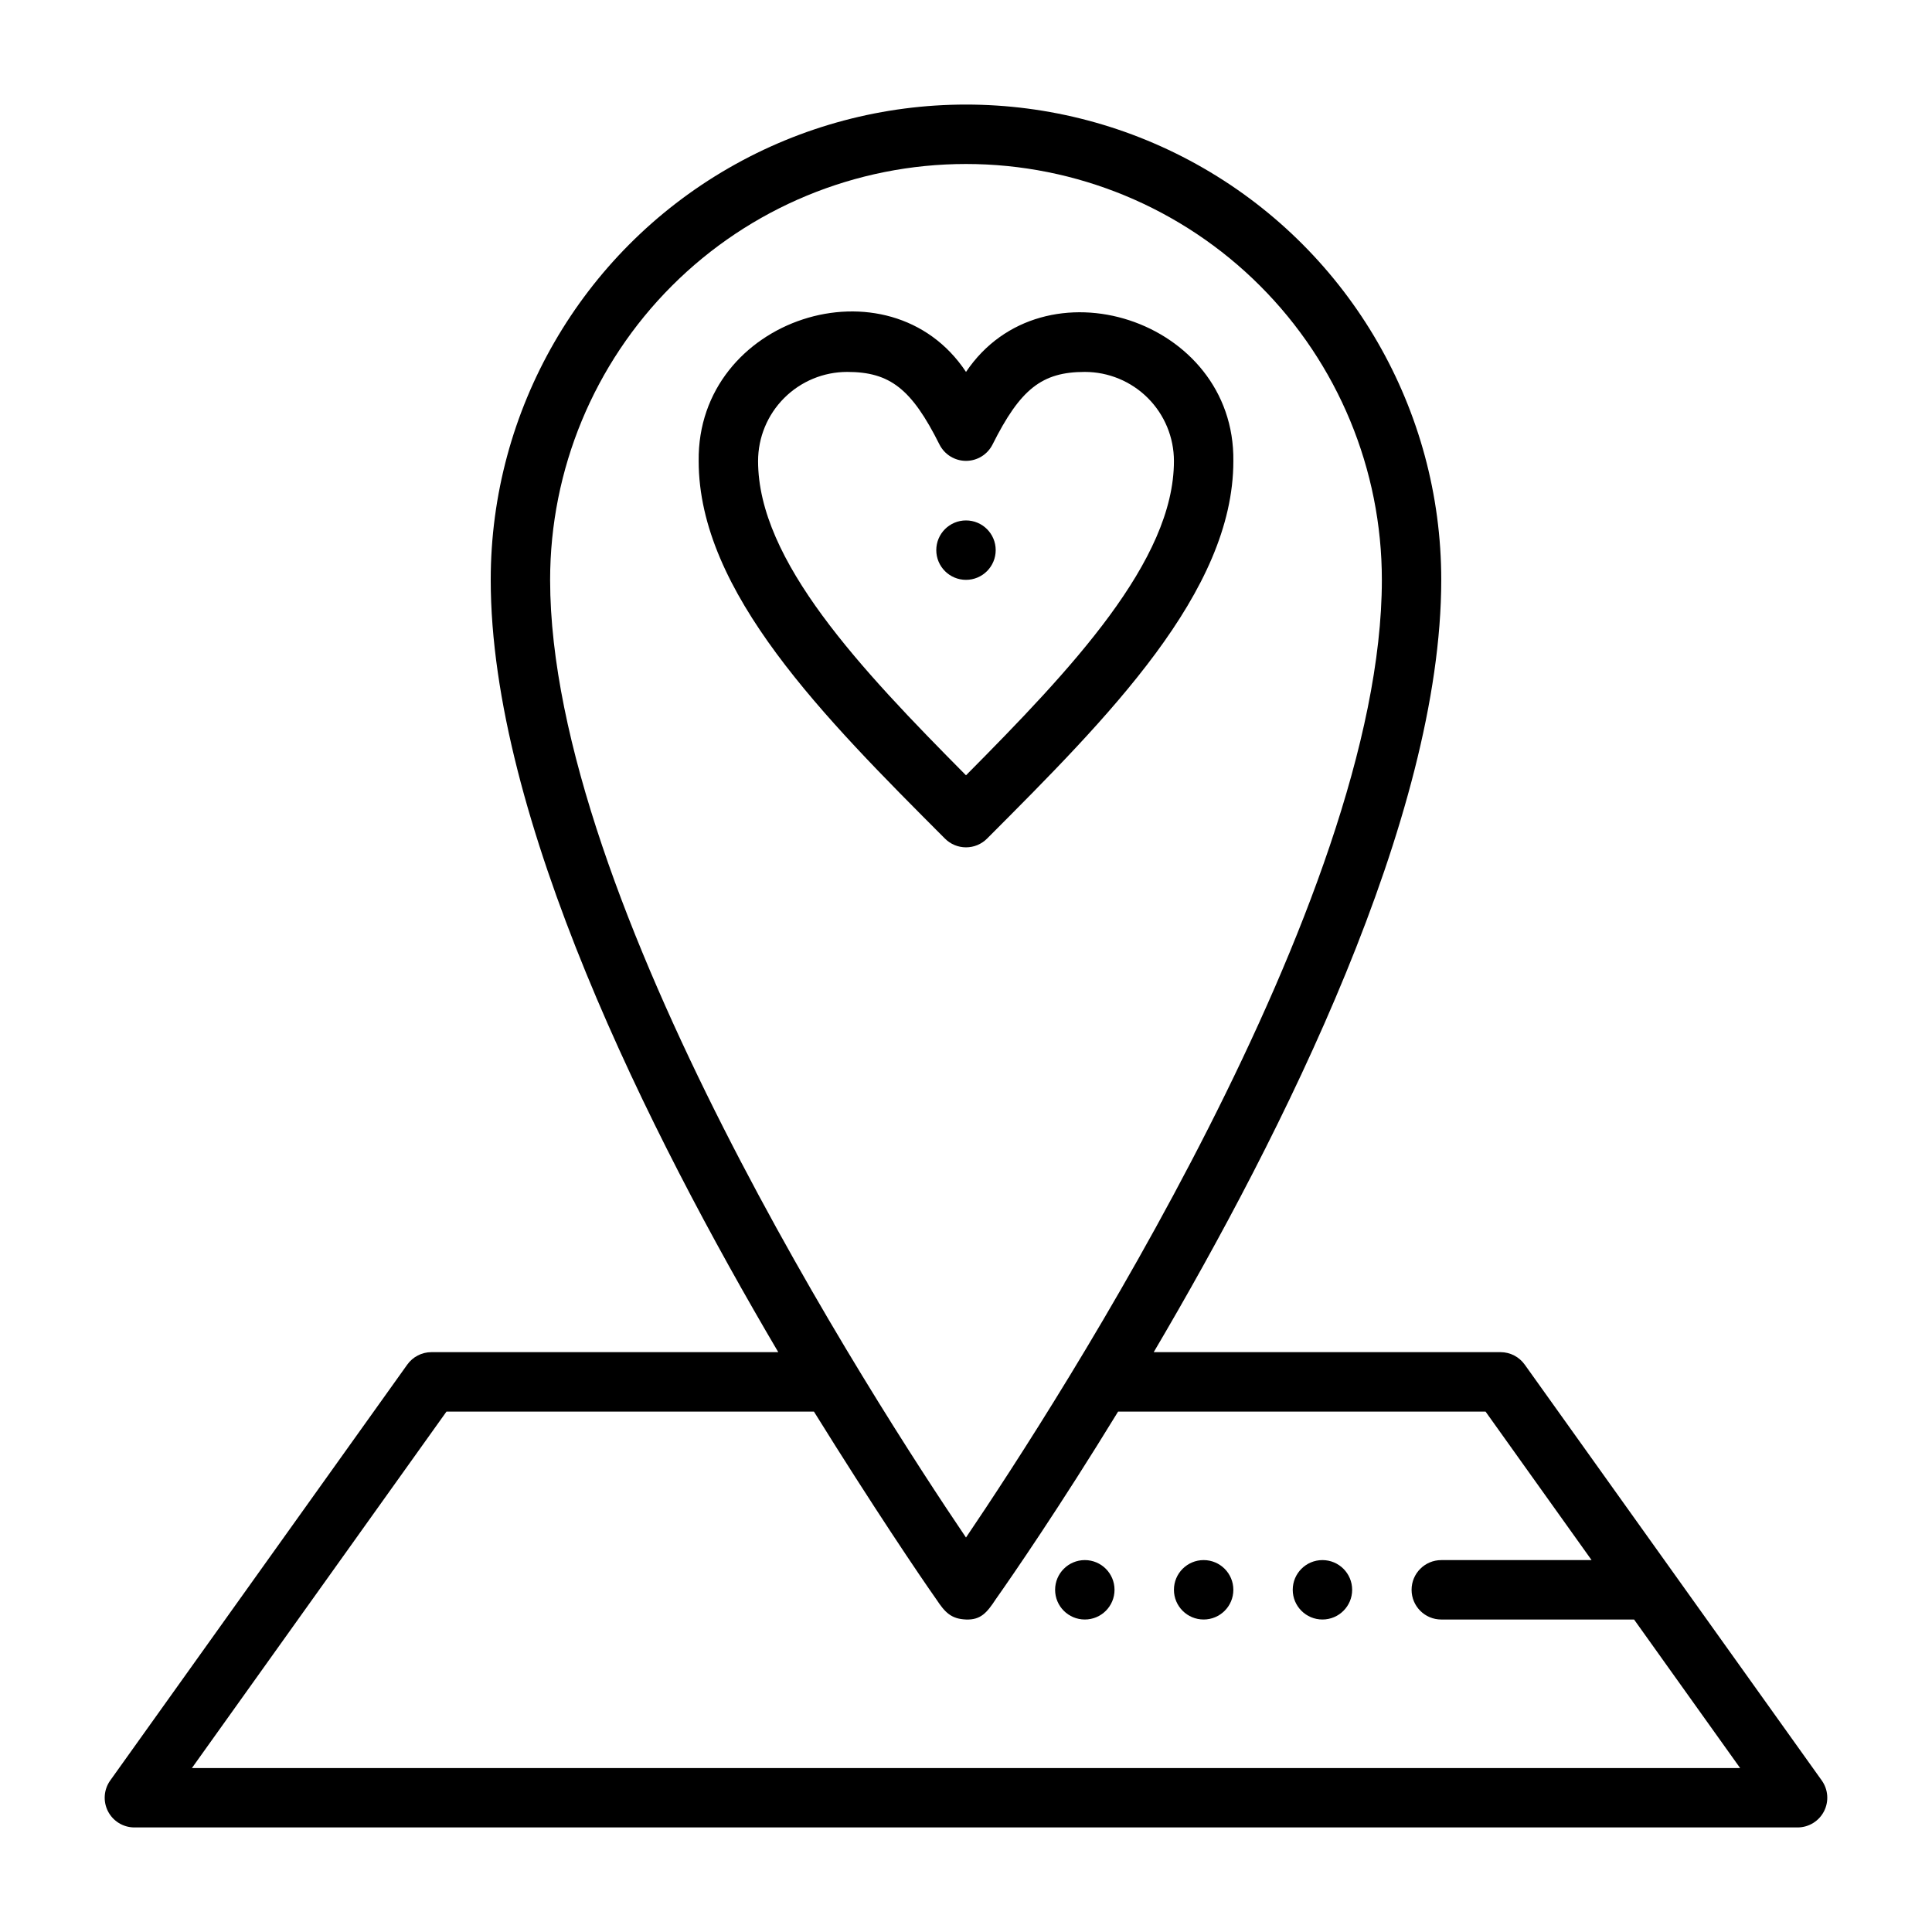
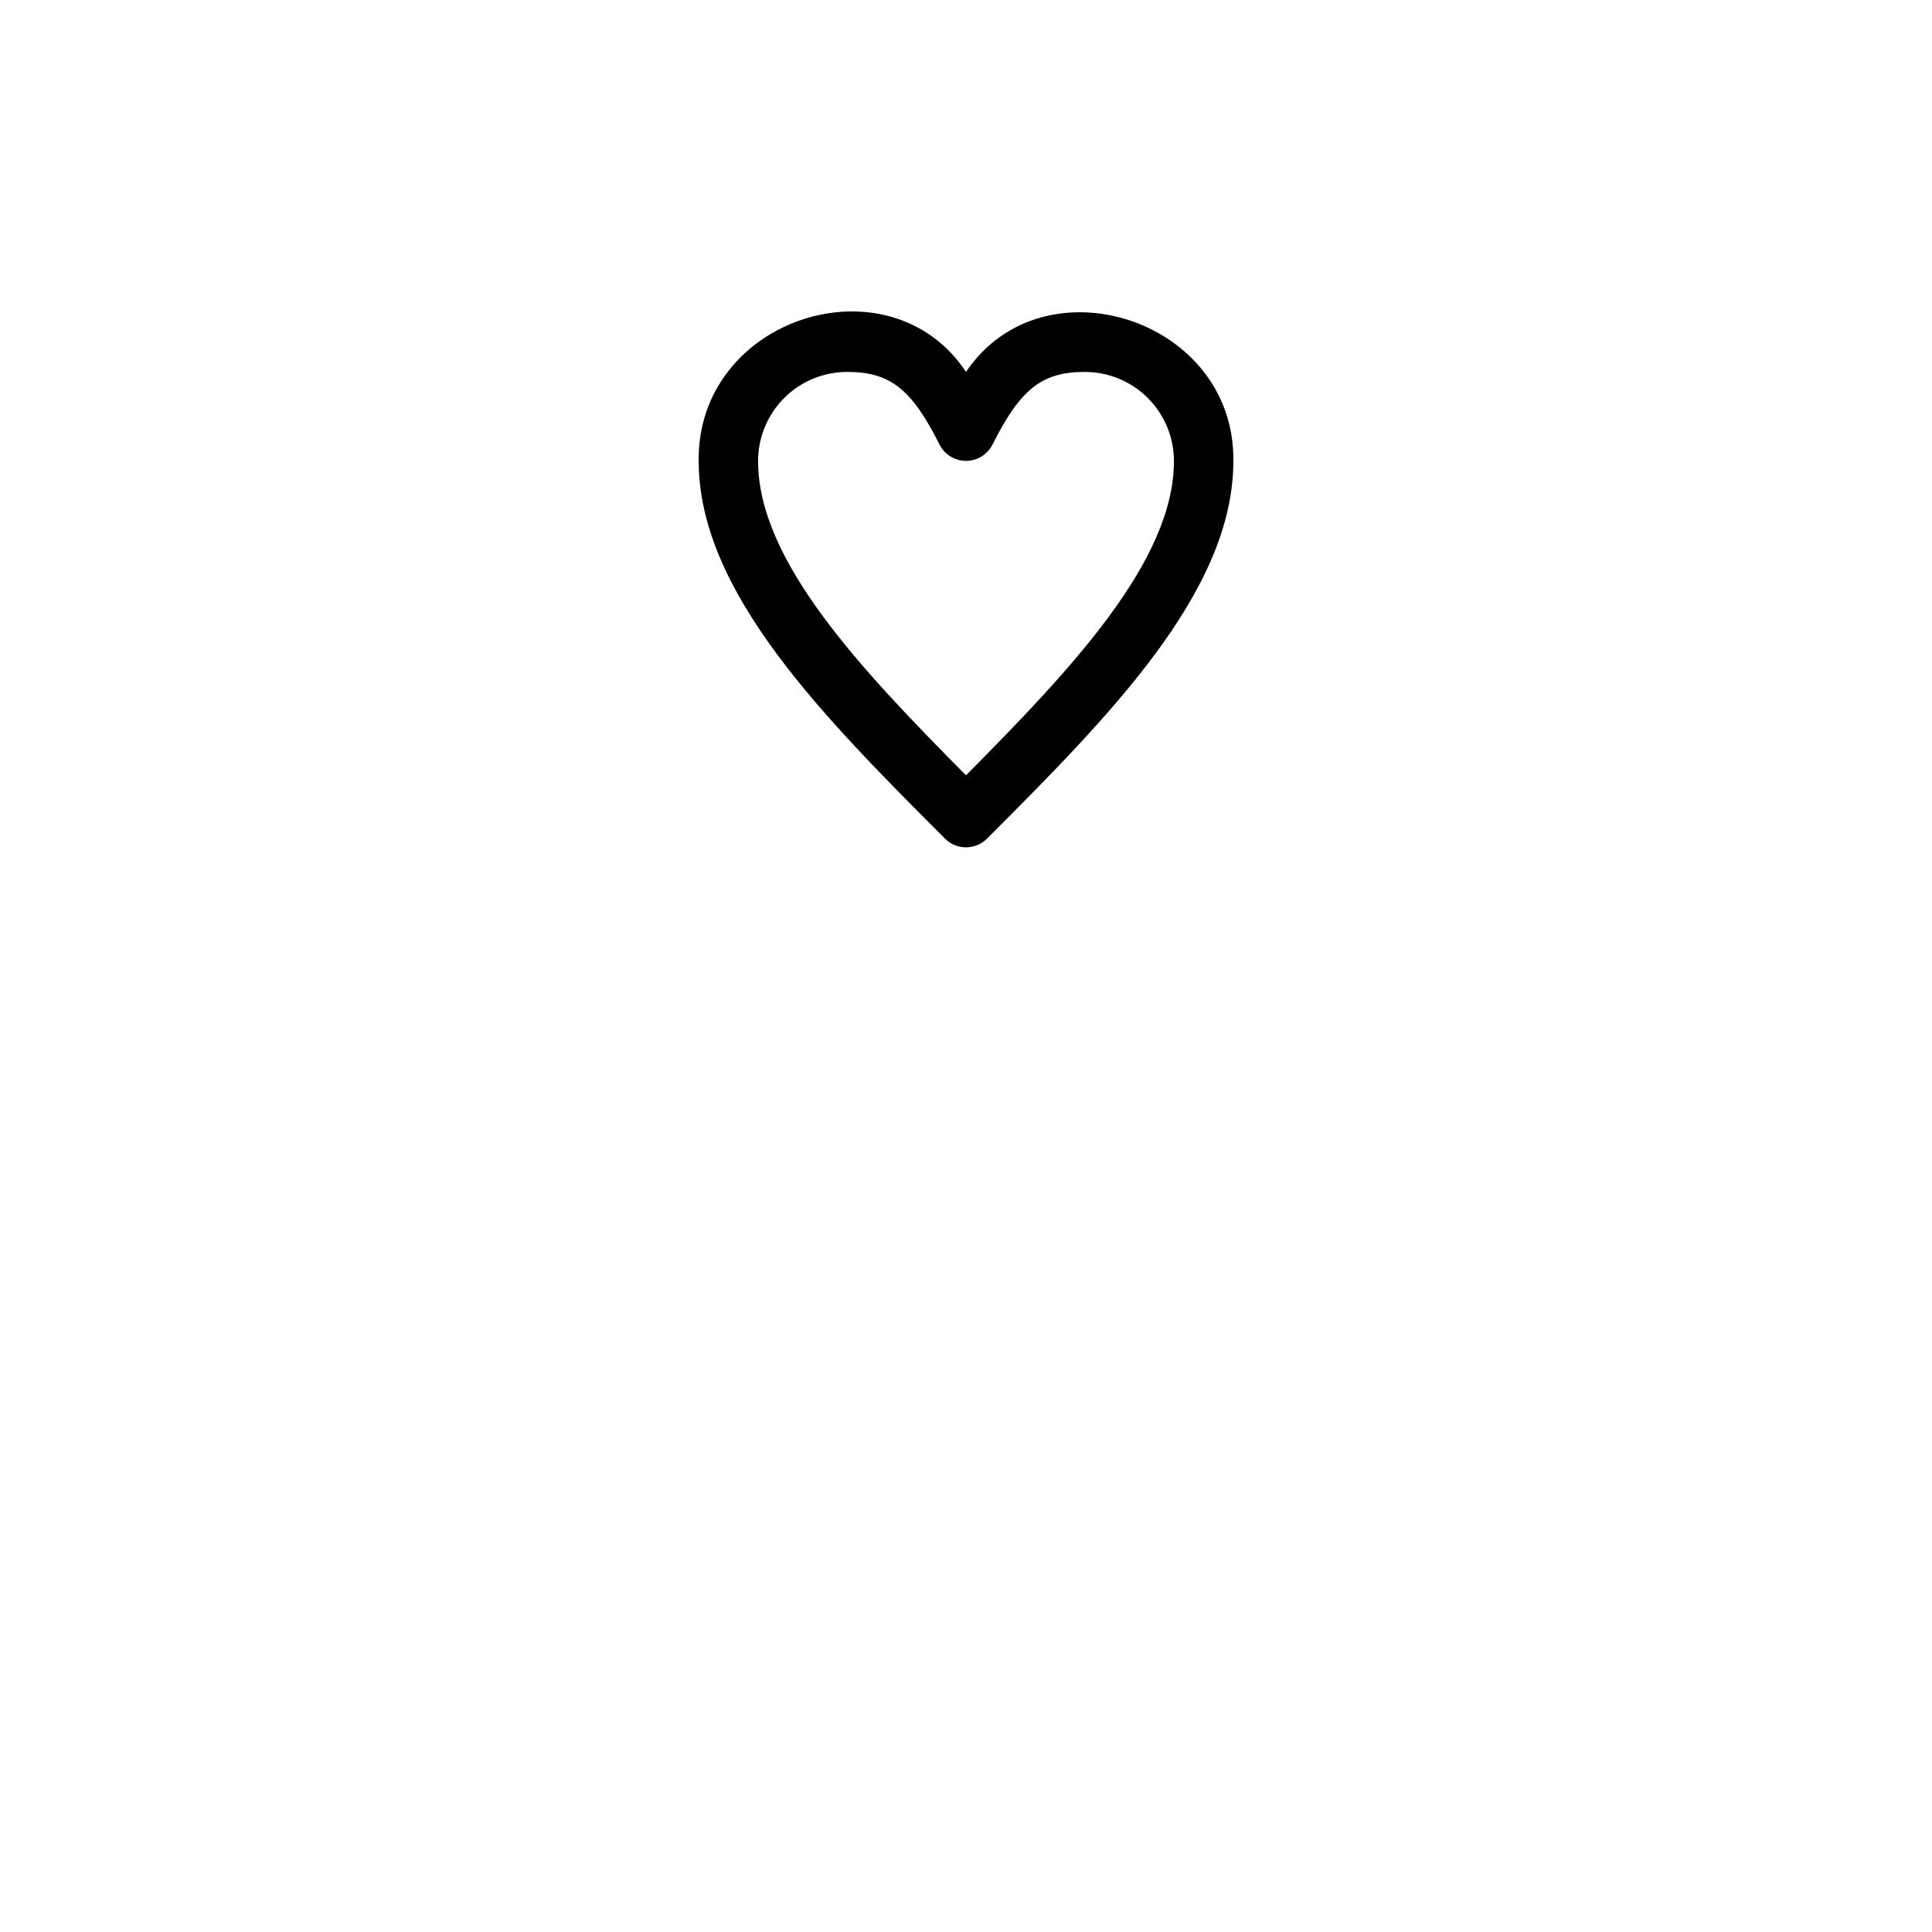
<svg xmlns="http://www.w3.org/2000/svg" fill="#000000" width="800px" height="800px" version="1.1" viewBox="144 144 512 512">
  <g>
    <path d="m405.59 366.23c32.039-32.117 65.262-65.336 65.262-100.05 0.473-37.707-50.461-53.922-70.848-23.617-20.309-30.621-71.32-14.406-70.848 23.617 0 34.715 33.219 67.938 65.258 100.05v-0.004c1.477 1.492 3.488 2.328 5.59 2.328 2.098 0 4.109-0.836 5.586-2.328zm-60.691-100.05c0-6.266 2.488-12.273 6.918-16.699 4.426-4.43 10.434-6.918 16.699-6.918 11.336 0 17.082 4.488 24.48 19.285 1.348 2.629 4.051 4.285 7.008 4.285 2.953 0 5.656-1.656 7.004-4.285 7.402-14.797 13.148-19.285 24.484-19.285 6.262 0 12.27 2.488 16.699 6.918 4.426 4.426 6.914 10.434 6.914 16.699 0 26.449-27.16 55.105-55.105 83.285-27.941-28.184-55.102-56.836-55.102-83.285z" />
-     <path d="m431.49 557.44c-4.348 0-7.875 3.527-7.875 7.875s3.527 7.871 7.875 7.871c4.348 0 7.871-3.523 7.871-7.871s-3.523-7.875-7.871-7.875z" />
-     <path d="m462.98 557.44c-4.348 0-7.875 3.527-7.875 7.875s3.527 7.871 7.875 7.871c4.348 0 7.871-3.523 7.871-7.871s-3.523-7.875-7.871-7.875z" />
-     <path d="m494.46 557.44c-4.348 0-7.871 3.527-7.871 7.875s3.523 7.871 7.871 7.871c4.348 0 7.875-3.523 7.875-7.871s-3.527-7.875-7.875-7.875z" />
-     <path d="m407.87 289.79c0-4.348-3.523-7.871-7.871-7.871s-7.875 3.523-7.875 7.871c0 4.348 3.527 7.875 7.875 7.875s7.871-3.527 7.871-7.875z" />
-     <path d="m626.79 615.85-78.719-110.21h-0.004c-1.469-2.062-3.84-3.293-6.375-3.305h-91.945c34.242-58.098 76.199-141.7 76.199-204.67 0-45-24.004-86.582-62.973-109.08-38.973-22.5-86.984-22.5-125.95 0-38.973 22.496-62.977 64.078-62.977 109.08 0 62.977 41.957 146.58 76.203 204.67h-91.949c-2.531 0.012-4.906 1.242-6.375 3.305l-78.719 110.21c-1.707 2.398-1.934 5.543-0.594 8.16 1.34 2.613 4.027 4.266 6.969 4.281h440.83c2.941-0.016 5.629-1.668 6.969-4.281 1.344-2.617 1.113-5.762-0.59-8.16zm-226.79-428.39c29.227 0 57.258 11.613 77.926 32.281s32.281 48.699 32.281 77.93c0 85.02-85.805 217.74-110.21 253.79-24.406-36.055-110.21-168.78-110.21-253.79 0-29.23 11.613-57.262 32.281-77.93 20.668-20.668 48.699-32.281 77.93-32.281zm-205.14 425.09 67.465-94.465h97.375c15.742 25.348 28.102 43.609 32.434 49.75 2.281 3.465 3.938 5.195 7.871 5.352 3.938 0.156 5.59-1.891 7.871-5.352 4.328-6.141 16.926-24.402 32.434-49.75h97.375l28.102 39.359h-39.832c-4.348 0-7.871 3.527-7.871 7.875s3.523 7.871 7.871 7.871h51.09l28.102 39.359z" />
  </g>
</svg>